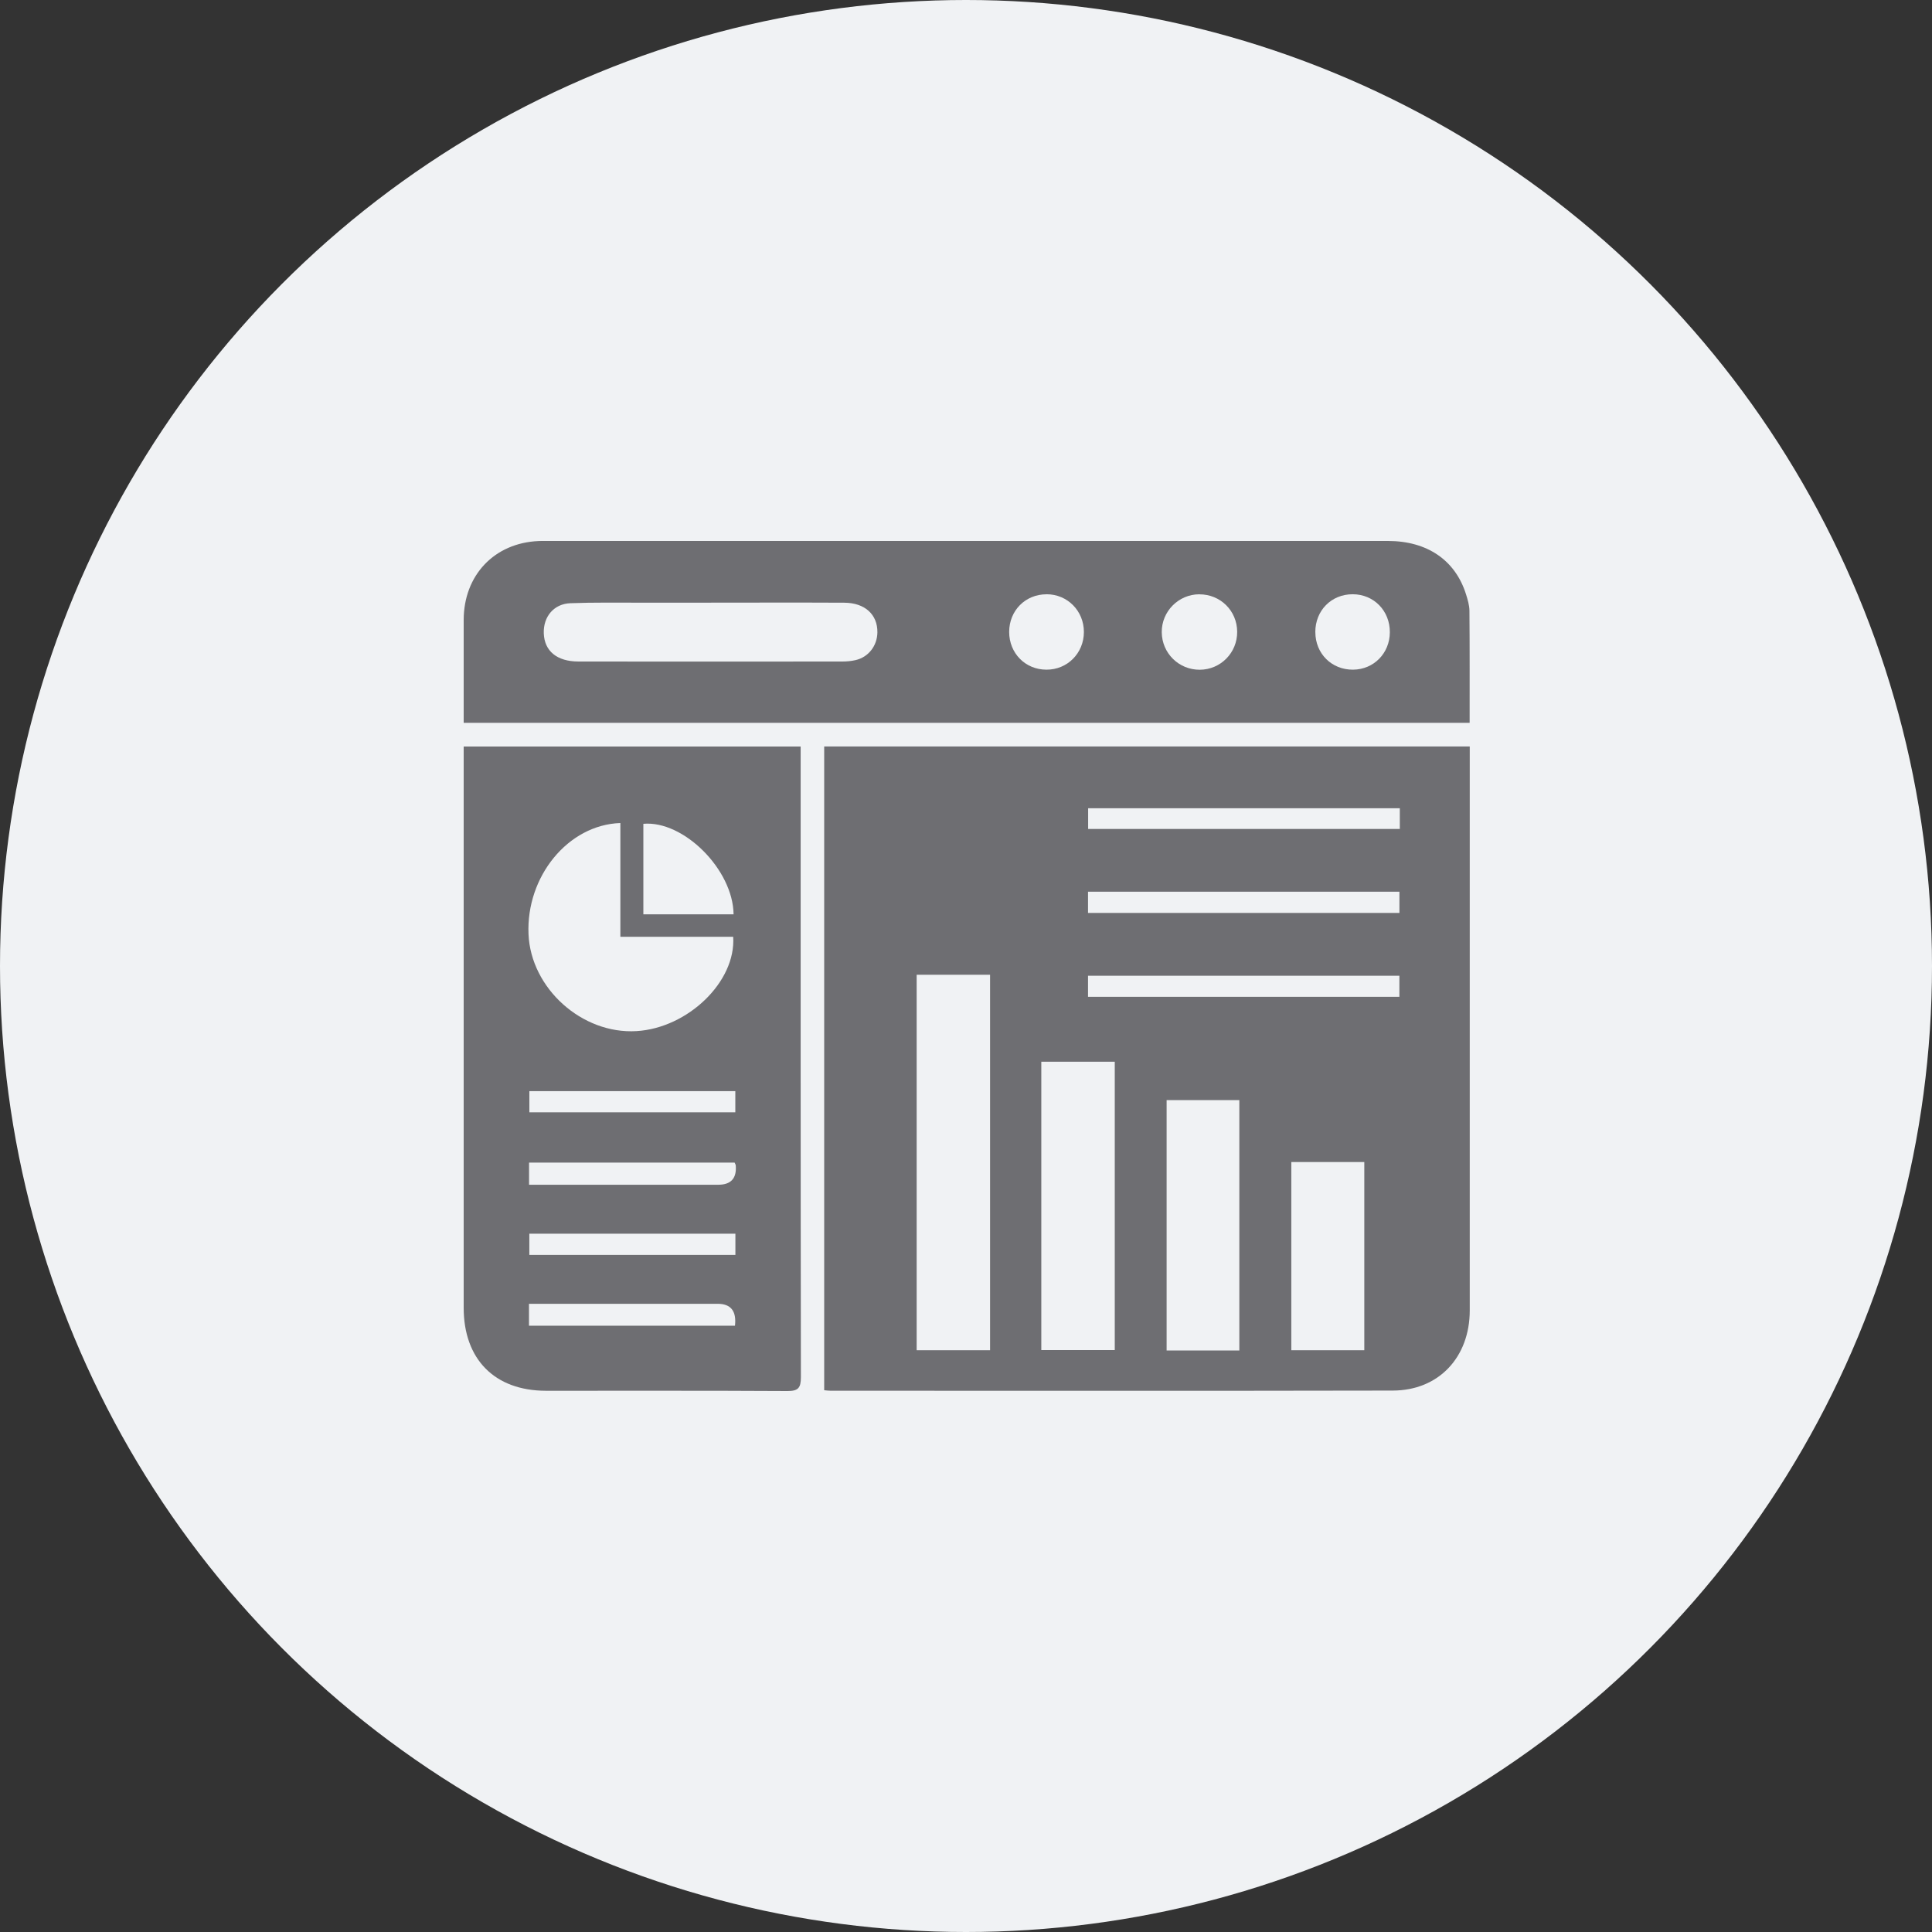
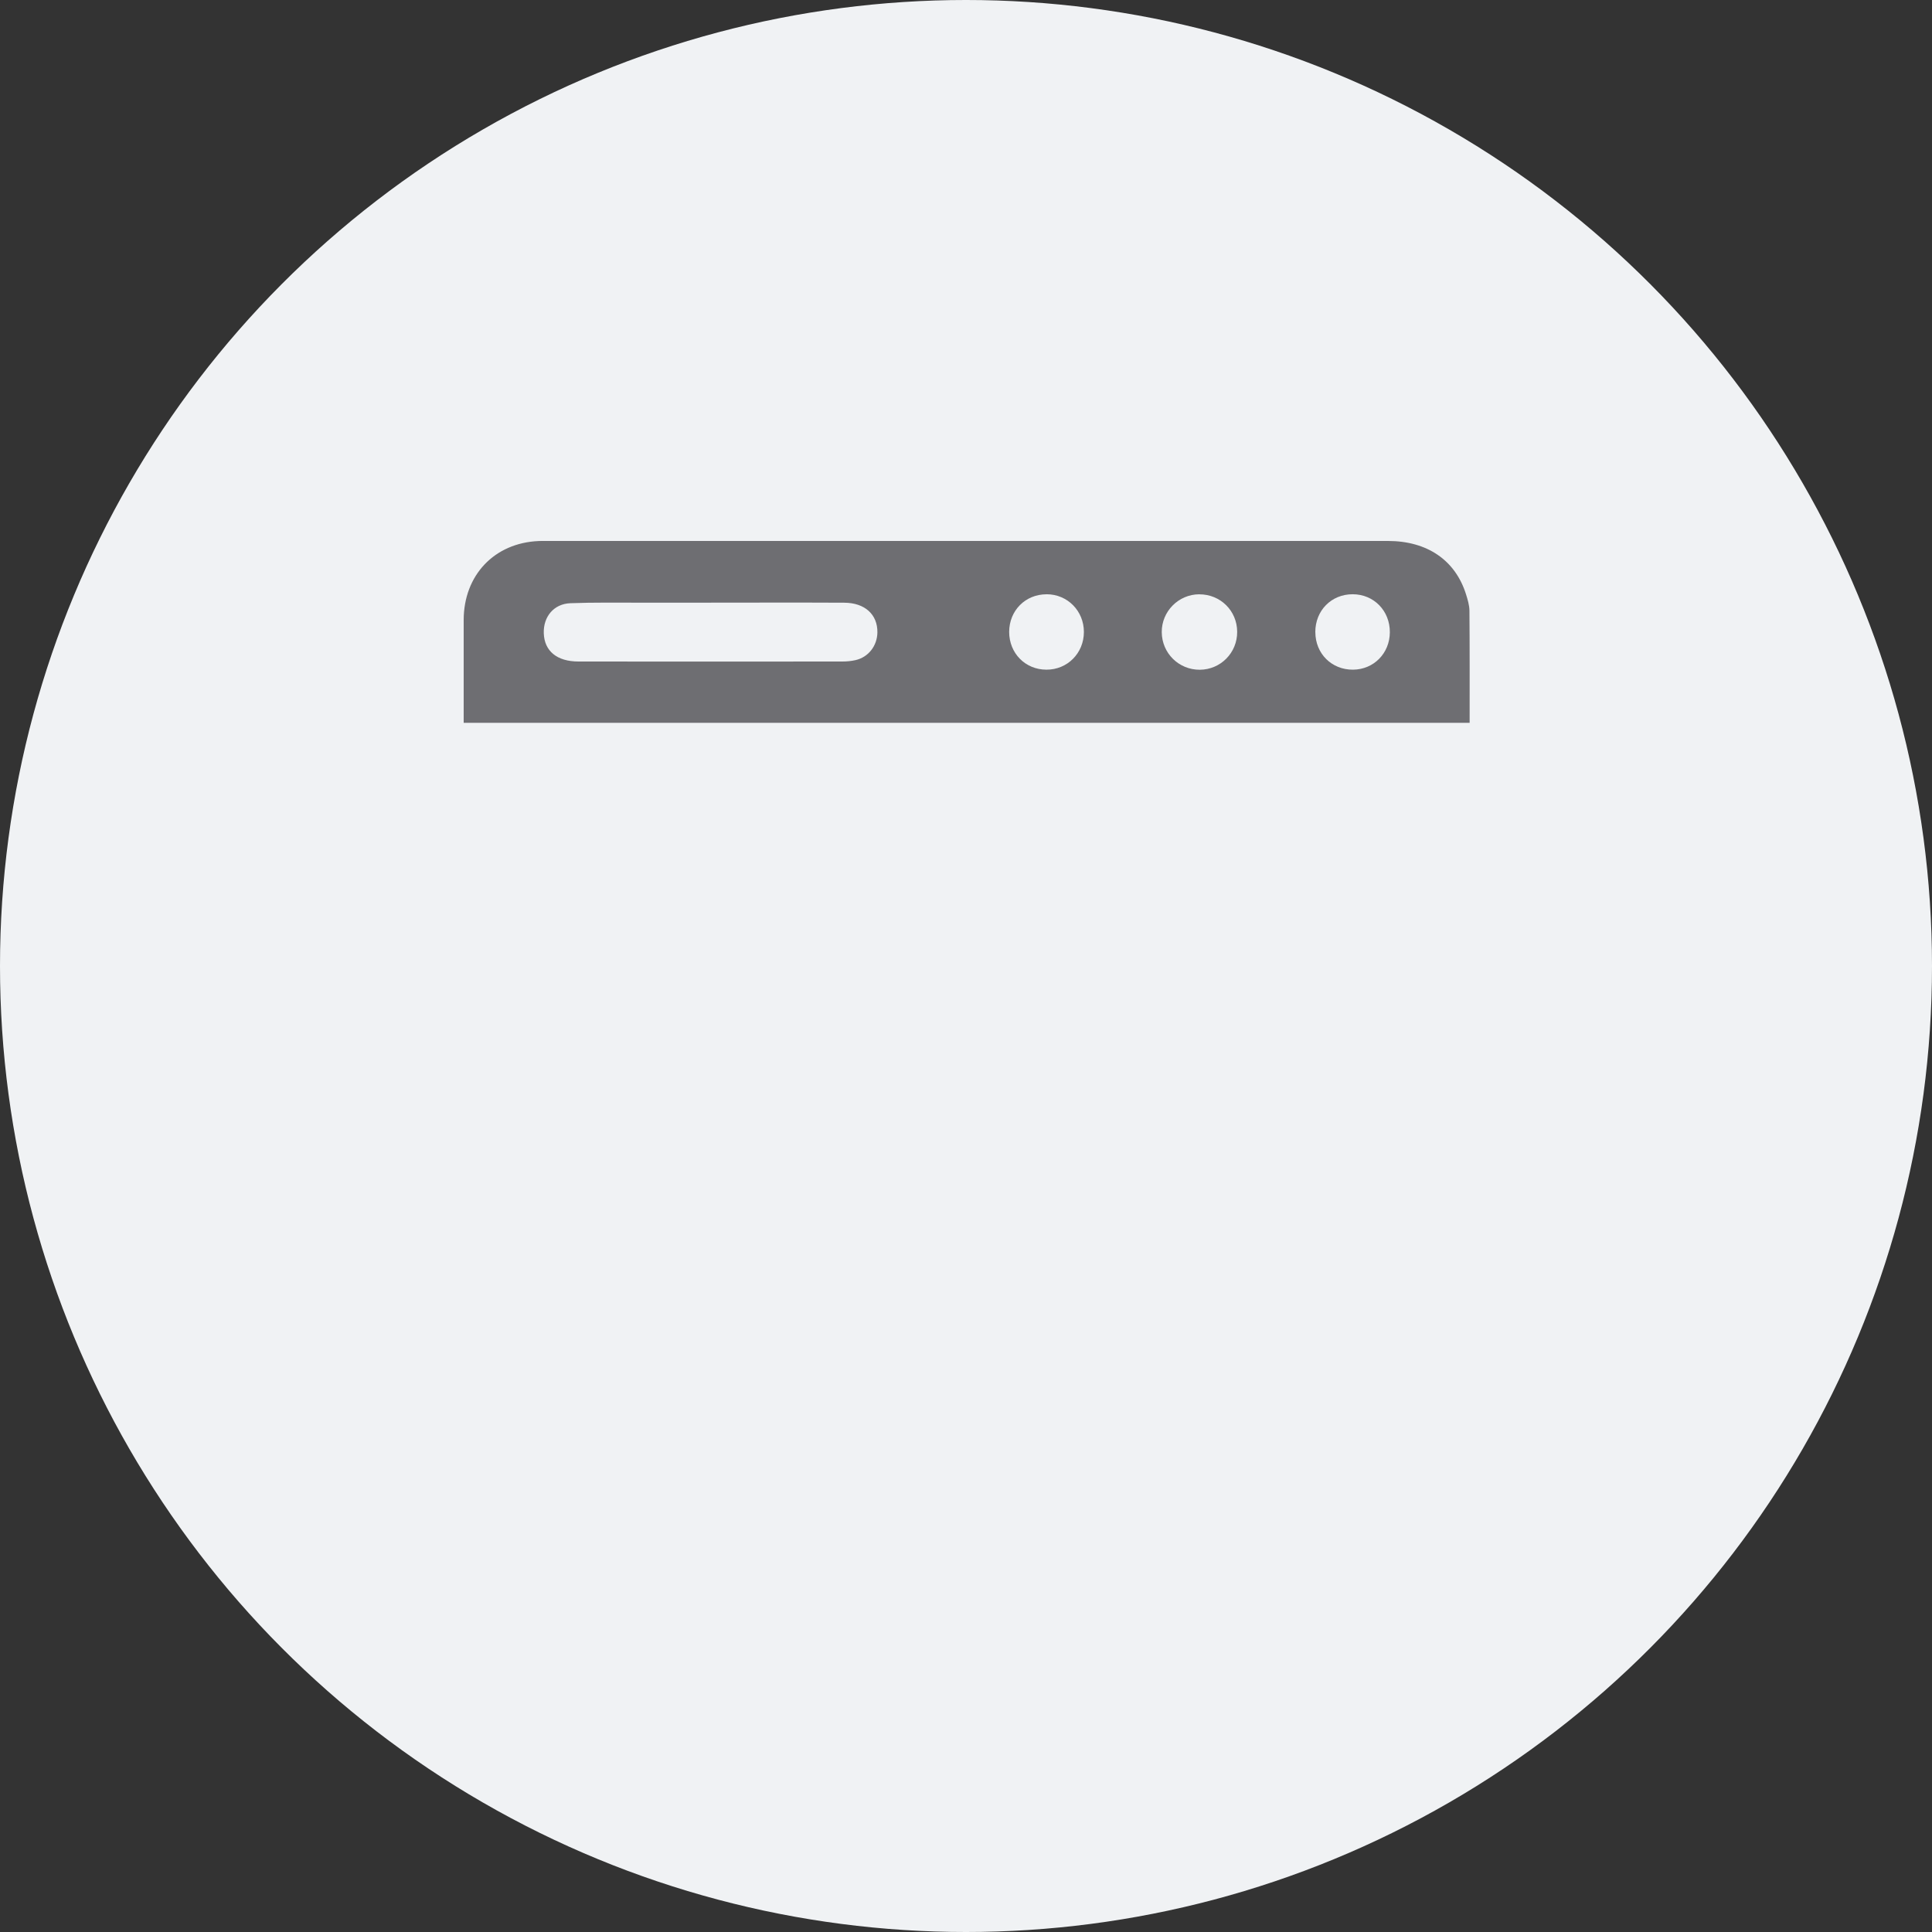
<svg xmlns="http://www.w3.org/2000/svg" width="50" height="50" viewBox="0 0 50 50" fill="none">
  <rect x="0" y="0" width="50" height="50" fill="#333333" stroke="none" />
  <circle cx="25" cy="25" r="25" fill="#F0F2F4" />
-   <path d="M21.329 19.319H38.037C38.037 19.435 38.037 19.539 38.037 19.643C38.037 24.399 38.037 29.156 38.037 33.912C38.037 35.126 37.234 35.986 36.044 35.988C31.194 35.998 26.343 35.992 21.493 35.992C21.445 35.992 21.399 35.985 21.33 35.979V19.319H21.329ZM23.723 25.227V34.944H25.623V25.227H23.723ZM26.949 27.477V34.94H28.85V27.477H26.949ZM32.074 34.951V28.471H30.192V34.951H32.074ZM33.419 34.944H35.308V30.073H33.419V34.944ZM36.227 20.918H28.161V21.454H36.227V20.918ZM28.158 23.626H36.217V23.078H28.158V23.626ZM28.158 25.798H36.216V25.252H28.158V25.798Z" fill="#6E6E72" />
-   <path d="M12 19.32H20.721V19.643C20.721 24.976 20.719 30.308 20.727 35.641C20.727 35.922 20.656 36.001 20.376 36C18.293 35.988 16.21 35.994 14.128 35.993C12.803 35.991 12 35.179 12 33.844C12 29.127 12 24.41 12 19.692V19.318V19.32ZM16.054 21.3C14.7 21.346 13.614 22.685 13.678 24.176C13.737 25.578 15.063 26.77 16.473 26.685C17.801 26.605 19.051 25.406 18.975 24.244H16.055V21.299L16.054 21.3ZM18.985 23.663C18.971 22.503 17.689 21.228 16.65 21.32V23.663H18.985ZM19.012 30.088H13.692V30.661C13.819 30.661 13.934 30.661 14.047 30.661C15.561 30.661 17.075 30.661 18.589 30.661C18.918 30.661 19.069 30.494 19.041 30.16C19.04 30.142 19.027 30.125 19.012 30.088ZM19.03 28.239H13.7V28.786H19.03V28.239ZM19.032 31.928H13.699V32.477H19.032V31.928ZM13.69 34.309H19.021C19.064 33.931 18.914 33.742 18.573 33.742C17.061 33.742 15.547 33.742 14.034 33.742H13.69V34.309Z" fill="#6E6E72" />
  <path d="M38.034 18.706H12C12 18.527 12 18.355 12 18.184C12 17.471 12 16.758 12 16.046C12.002 14.886 12.793 14.052 13.938 14.002C13.996 13.999 14.054 14 14.112 14C21.381 14 28.651 14 35.919 14C36.935 14 37.663 14.497 37.94 15.379C37.983 15.517 38.028 15.664 38.029 15.806C38.037 16.763 38.034 17.72 38.034 18.708V18.706ZM18.405 15.597C17.798 15.597 17.19 15.596 16.584 15.597C15.976 15.598 15.369 15.588 14.762 15.611C14.333 15.627 14.059 15.96 14.073 16.388C14.088 16.849 14.414 17.12 14.971 17.12C17.246 17.123 19.521 17.122 21.796 17.12C21.911 17.12 22.028 17.11 22.14 17.084C22.474 17.009 22.702 16.714 22.707 16.367C22.713 15.904 22.384 15.6 21.847 15.598C20.7 15.592 19.552 15.597 18.405 15.596V15.597ZM31.038 15.38C30.5 15.381 30.061 15.824 30.066 16.362C30.071 16.905 30.507 17.335 31.05 17.333C31.591 17.33 32.022 16.892 32.018 16.35C32.015 15.805 31.584 15.38 31.038 15.381V15.38ZM34.041 16.361C34.042 16.917 34.465 17.336 35.017 17.331C35.553 17.327 35.966 16.907 35.969 16.364C35.973 15.808 35.555 15.379 35.006 15.379C34.454 15.379 34.039 15.801 34.04 16.36L34.041 16.361ZM27.085 15.38C26.536 15.38 26.119 15.801 26.117 16.353C26.117 16.905 26.534 17.33 27.08 17.331C27.623 17.334 28.05 16.905 28.051 16.357C28.052 15.81 27.626 15.379 27.085 15.379V15.38Z" fill="#6E6E72" />
</svg>